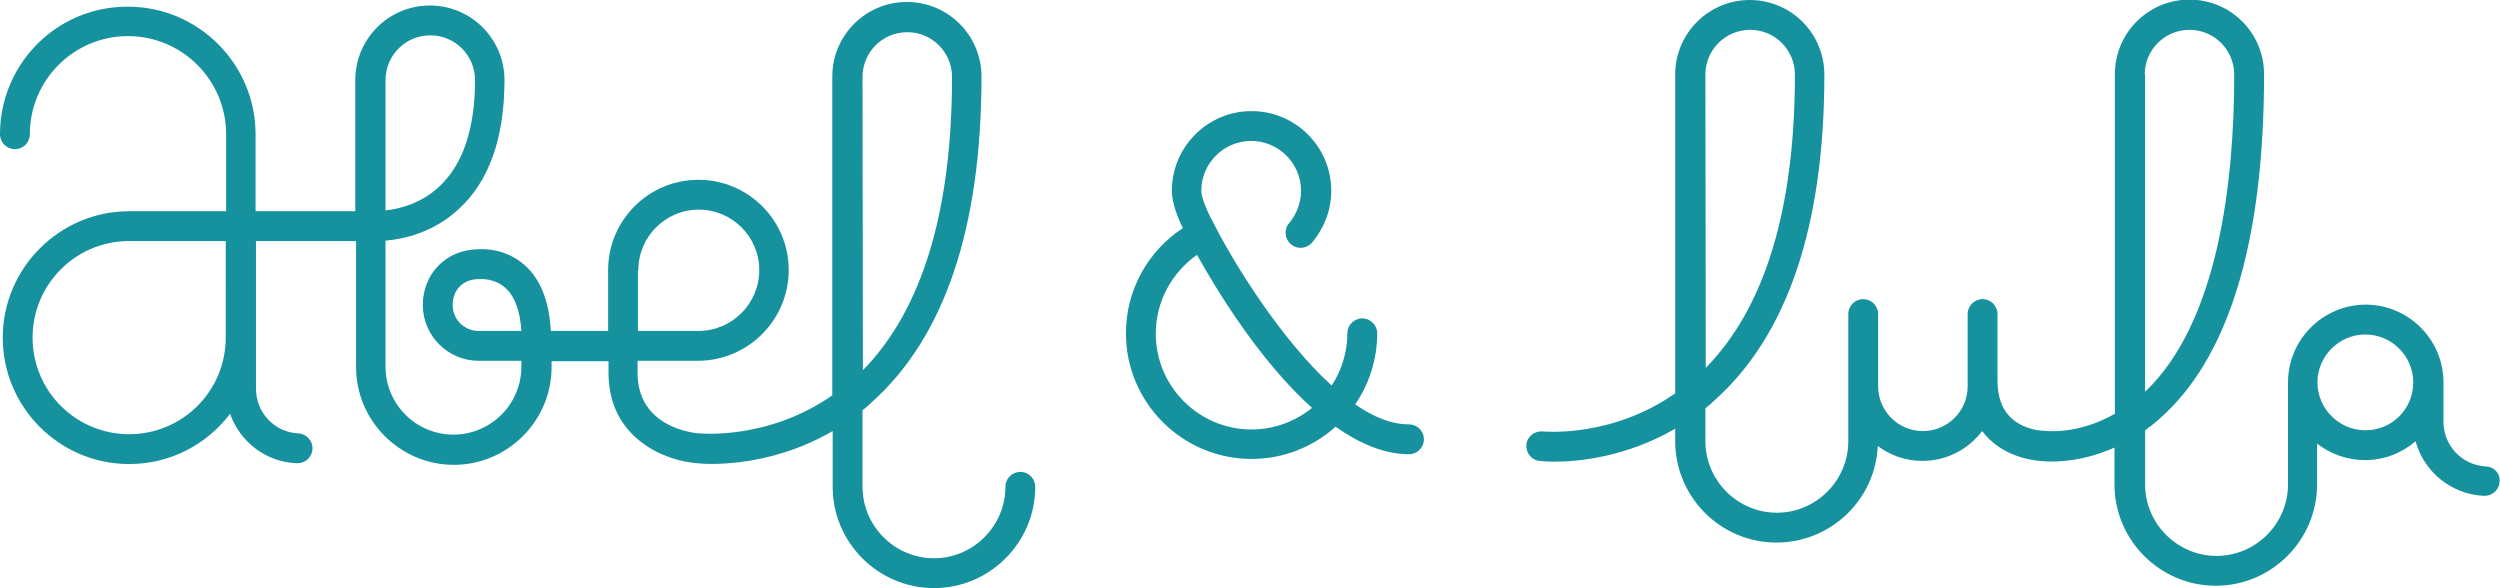
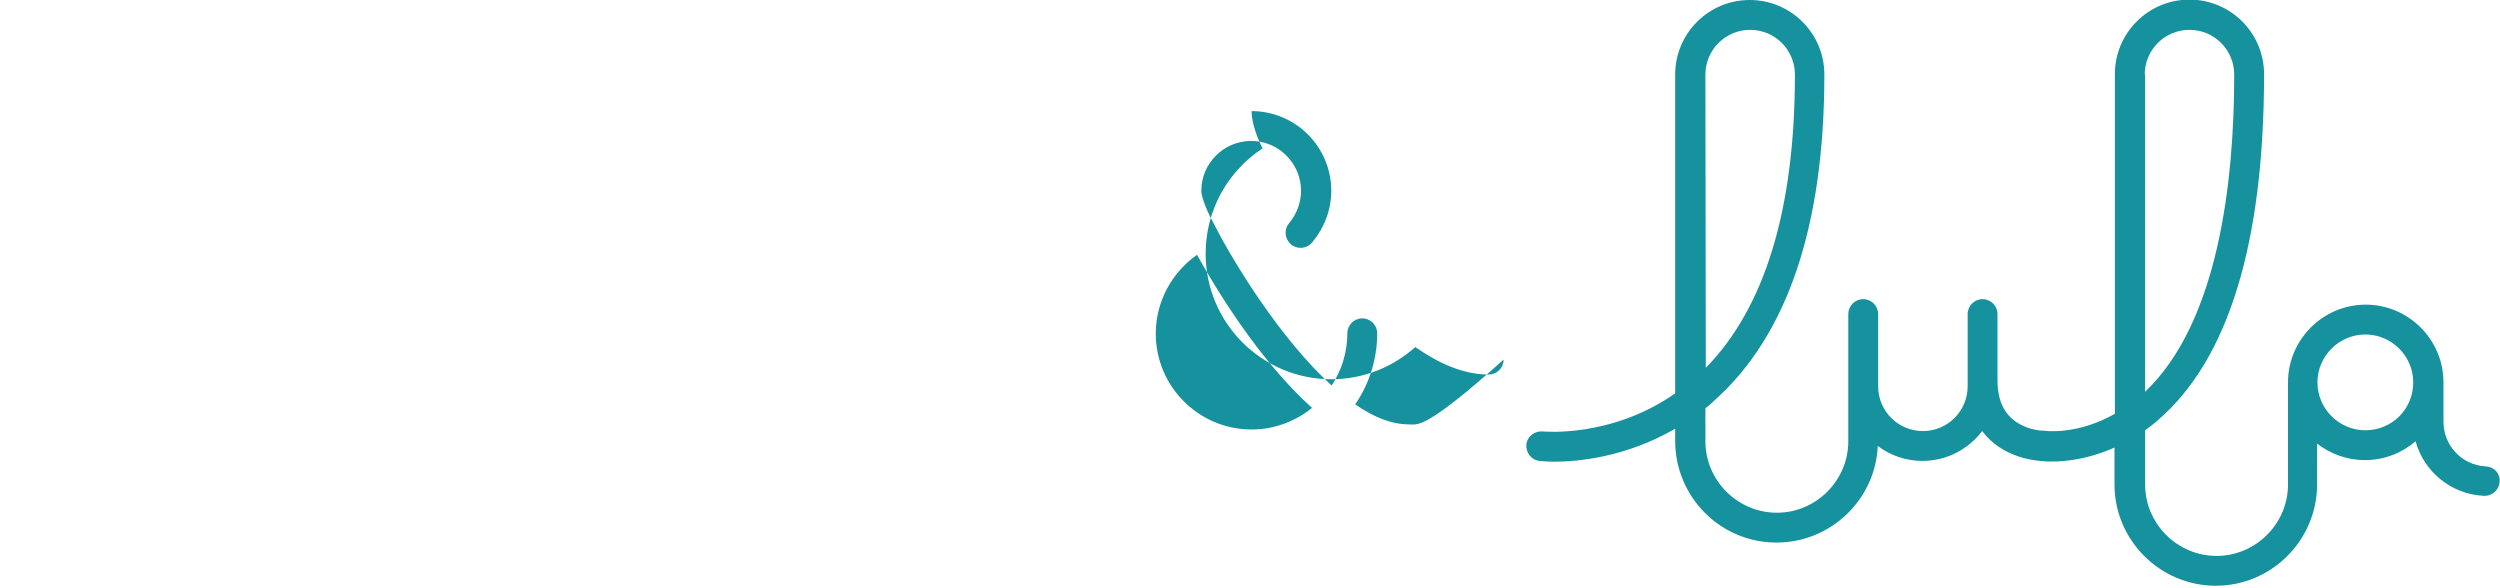
<svg xmlns="http://www.w3.org/2000/svg" version="1.1" id="Capa_1" x="0px" y="0px" viewBox="0 0 636.8 149.8" style="enable-background:new 0 0 636.8 149.8;">
  <style type="text/css">
	.st0{fill:#16919E;}
</style>
  <path class="st0" d="M633.2,118.8c-6.1-0.3-10.8-5.3-10.8-11.4v-9.2c0-0.1,0-0.1,0-0.2c0-0.2,0-0.4,0-0.6c0-10.9-8.9-19.8-19.8-19.8  c-10.9,0-19.8,8.9-19.8,19.8c0,0.1,0,0.2,0,0.3v0.1v25.6c0,10-8.2,18.2-18.2,18.2s-18.2-8.2-18.2-18.2v-13.8  c1.1-0.8,2.3-1.7,3.4-2.7c17.8-15.4,26.9-45,26.9-88c0-10.5-8.5-19-19-19s-19,8.5-19,19v86.5c-9.5,5.4-17.6,4.4-18,4.3  c-0.2,0-0.3,0-0.5,0c0,0-3-0.1-5.8-1.7c-3.7-2.1-5.5-5.6-5.6-10.8v-0.5l0,0l0,0v-7.6V80c0-2.1-1.7-3.8-3.8-3.8  c-2.1,0-3.8,1.7-3.8,3.8v9.2v7.5c0,0.1,0,0.1,0,0.2s0,0.2,0,0.3v1.2c0,6.3-5.1,11.4-11.4,11.4s-11.4-5.1-11.4-11.4v-9.2l0,0V80  c0-2.1-1.7-3.8-3.8-3.8s-3.8,1.7-3.8,3.8v32.4c0,10-8.2,18.2-18.2,18.2s-18.2-8.2-18.2-18.2v-0.1V104c0.8-0.6,1.6-1.3,2.3-2  c18.6-16.6,28-44.5,28-83c0-10.5-8.5-19-19-19s-19,8.5-19,19v81.2c-16.3,11.4-33.4,9.7-33.7,9.7c-2.1-0.2-4,1.3-4.2,3.3  c-0.2,2.1,1.3,4,3.3,4.2c0.2,0,1.6,0.2,3.8,0.2c6,0,18.2-1.1,30.8-8.4v3.2c0,0.1,0,0.1,0,0.1c0.1,14.2,11.6,25.7,25.8,25.7  c13.8,0,25.2-10.9,25.8-24.6c3.2,2.4,7.1,3.8,11.4,3.8c6.2,0,11.7-3,15.2-7.6c4.9,6.6,13.1,7.5,14.8,7.6c1.3,0.2,9.3,0.9,18.9-3.4  v9.4c0,14.2,11.6,25.8,25.8,25.8s25.8-11.6,25.8-25.8V113c3.4,2.6,7.6,4.2,12.2,4.2c4.9,0,9.4-1.8,12.9-4.8  c2.1,7.7,9,13.5,17.4,13.9c0.1,0,0.1,0,0.2,0c2,0,3.7-1.6,3.8-3.6C636.9,120.6,635.3,118.9,633.2,118.8 M546.3,19  c0-6.3,5.1-11.4,11.4-11.4c6.3,0,11.4,5.1,11.4,11.4c0,27.2-4,63-22.7,80.8V19H546.3z M434.4,19c0-6.3,5.1-11.4,11.4-11.4  s11.4,5.1,11.4,11.4c0,34.2-7.6,59.3-22.7,74.7L434.4,19L434.4,19z M602.5,109.6c-6.7,0-12.2-5.5-12.2-12.2s5.5-12.2,12.2-12.2  s12.2,5.5,12.2,12.2C614.7,104.2,609.3,109.6,602.5,109.6" />
-   <path class="st0" d="M259.9,120.2c-2.1,0-3.8,1.7-3.8,3.8c0,10-8.2,18.2-18.2,18.2s-18.2-8.2-18.2-18.2l0,0v-19.5  c0.8-0.6,1.6-1.3,2.3-2c18.6-16.6,28-44.5,28-83c0-10.5-8.5-19-19-19s-19,8.5-19,19v81.2c-16.3,11.4-33.5,9.7-33.7,9.7  c-0.1,0-0.1,0-0.2,0c-1.6-0.1-15.7-1.6-15.7-15.4v-3.1h15.4l0,0c12.7,0,23.1-10.4,23.1-23.1s-10.3-23-23-23s-23,10.3-23,23v15.5  h-14.6c-0.4-7.5-2.6-13.2-6.7-16.8c-4.9-4.3-10.5-4.1-11.9-4c-8,0.1-14,6.2-14,14.2c0,7.8,6.4,14.2,14.2,14.2h10.9v0.6  c0,0.1,0,0.2,0,0.3c0,0.1,0,0.2,0,0.3v0.3c0,9.6-7.8,17.3-17.3,17.3c-9.6,0-17.3-7.8-17.3-17.3v-6.9V61.3c4.6-0.4,12.1-2,18.6-8  c7.8-7.1,11.7-18.2,11.7-32.9c0-10.5-8.5-19-19-19s-19,8.5-19,19v33.4H65.1V34.2c0-17.9-14.6-32.5-32.5-32.5C14.6,1.6,0,16.2,0,34.2  C0,36.3,1.7,38,3.8,38s3.8-1.7,3.8-3.8c0-13.8,11.2-25,25-25s25,11.2,25,25v19.6H32.9C15.2,53.8,0.7,68.3,0.7,86  s14.4,32.2,32.2,32.2c10.5,0,19.8-5,25.7-12.8c2.5,7.1,9.1,12.3,17,12.6c0.1,0,0.1,0,0.2,0c2,0,3.7-1.6,3.8-3.6  c0.1-2.1-1.5-3.9-3.6-4c-6.1-0.3-10.8-5.3-10.8-11.4V86v-1.2V61.4h25.5v25.2v6.9c0,13.7,11.2,24.9,24.9,24.9s24.9-11.2,24.9-24.9  v-0.3c0-0.1,0-0.2,0-0.3c0-0.1,0-0.2,0-0.3V92H155v3c0,16.9,14.8,22.5,22.7,23c1.6,0.2,17.7,1.5,34.4-8.2V124l0,0  c0,14.2,11.6,25.8,25.8,25.8s25.8-11.6,25.8-25.8C263.7,121.9,262,120.2,259.9,120.2 M219.7,19.6c0-6.3,5.1-11.4,11.4-11.4  c6.3,0,11.4,5.1,11.4,11.4c0,34.2-7.6,59.3-22.7,74.7L219.7,19.6L219.7,19.6z M98.2,20.4c0-6.3,5.1-11.4,11.4-11.4  S121,14.1,121,20.4c0,12.4-3.1,21.6-9.2,27.2c-4.6,4.3-10.1,5.6-13.6,6C98.2,53.6,98.2,20.4,98.2,20.4z M57.5,84.8V86  c0,13.6-11,24.6-24.6,24.6S8.3,99.6,8.3,86s11-24.6,24.6-24.6h24.6V84.8z M115.3,77.7c0-3.9,2.7-6.6,6.6-6.6c0.2,0,0.3,0,0.4,0  s3.6-0.3,6.4,2.2c2.4,2.1,3.8,5.9,4.1,11h-10.9C118.3,84.3,115.3,81.4,115.3,77.7 M162.6,68.8c0-8.5,6.9-15.4,15.4-15.4  s15.4,6.9,15.4,15.4s-6.9,15.5-15.5,15.5l0,0h-15.4V68.8H162.6z" />
-   <path class="st0" d="M358.9,108.1c-4.5,0-9.1-1.9-13.7-5.1c3.5-5.1,5.6-11.4,5.6-18.1c0-2.1-1.7-3.8-3.8-3.8c-2.1,0-3.8,1.7-3.8,3.8  c0,4.9-1.5,9.5-4,13.3c-13.1-11.9-25-31.4-29.8-40.8c0-0.1-0.1-0.1-0.1-0.2c-1.3-2.3-3.3-6.6-3.3-8.6c0-7,5.7-12.7,12.7-12.7  s12.7,5.7,12.7,12.7c0,3-1.1,5.9-3,8.2c-1.4,1.6-1.2,4,0.4,5.4s4,1.2,5.4-0.4c3.1-3.7,4.9-8.3,4.9-13.2c0-11.2-9.1-20.3-20.3-20.3  c-11.2,0-20.3,9.1-20.3,20.3c0,3.1,1.5,6.9,2.8,9.5c-9,5.9-14.5,15.9-14.5,26.8c0,17.7,14.4,32,32,32c8.2,0,15.7-3.1,21.4-8.2  c6,4.2,12.3,7,18.7,7c2.1,0,3.8-1.7,3.8-3.8C362.7,109.8,361,108.1,358.9,108.1 M318.8,109.4c-13.5,0-24.4-11-24.4-24.4  c0-8.1,4-15.5,10.5-20.1c4.5,8.1,15.6,26.7,29.3,39C330,107.3,324.6,109.4,318.8,109.4" />
+   <path class="st0" d="M358.9,108.1c-4.5,0-9.1-1.9-13.7-5.1c3.5-5.1,5.6-11.4,5.6-18.1c0-2.1-1.7-3.8-3.8-3.8c-2.1,0-3.8,1.7-3.8,3.8  c0,4.9-1.5,9.5-4,13.3c-13.1-11.9-25-31.4-29.8-40.8c0-0.1-0.1-0.1-0.1-0.2c-1.3-2.3-3.3-6.6-3.3-8.6c0-7,5.7-12.7,12.7-12.7  s12.7,5.7,12.7,12.7c0,3-1.1,5.9-3,8.2c-1.4,1.6-1.2,4,0.4,5.4s4,1.2,5.4-0.4c3.1-3.7,4.9-8.3,4.9-13.2c0-11.2-9.1-20.3-20.3-20.3  c0,3.1,1.5,6.9,2.8,9.5c-9,5.9-14.5,15.9-14.5,26.8c0,17.7,14.4,32,32,32c8.2,0,15.7-3.1,21.4-8.2  c6,4.2,12.3,7,18.7,7c2.1,0,3.8-1.7,3.8-3.8C362.7,109.8,361,108.1,358.9,108.1 M318.8,109.4c-13.5,0-24.4-11-24.4-24.4  c0-8.1,4-15.5,10.5-20.1c4.5,8.1,15.6,26.7,29.3,39C330,107.3,324.6,109.4,318.8,109.4" />
</svg>